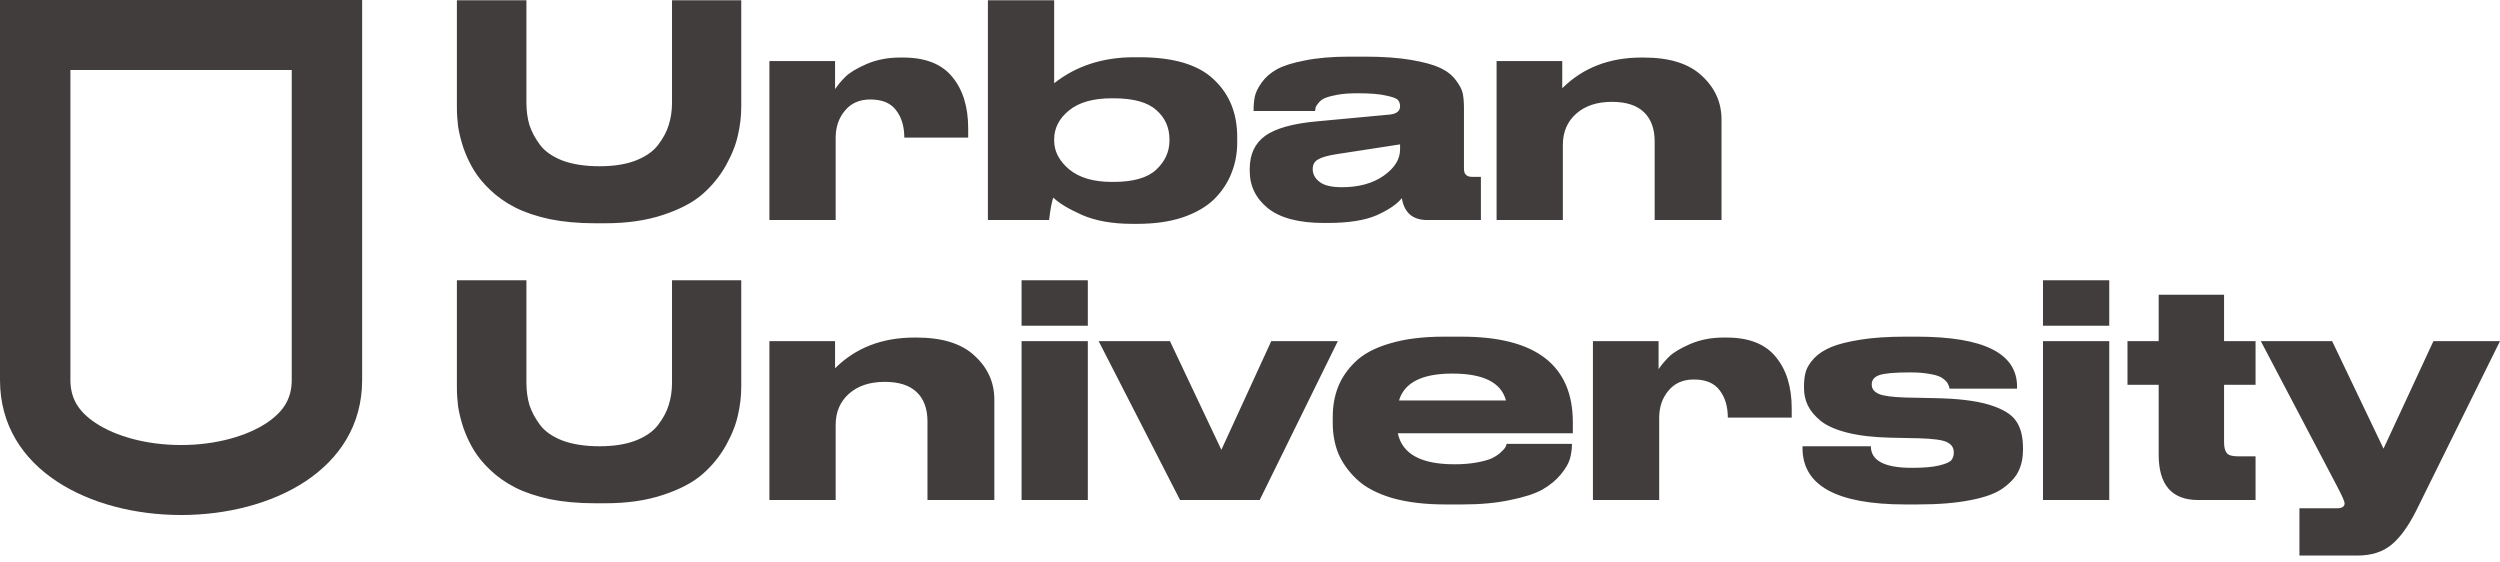
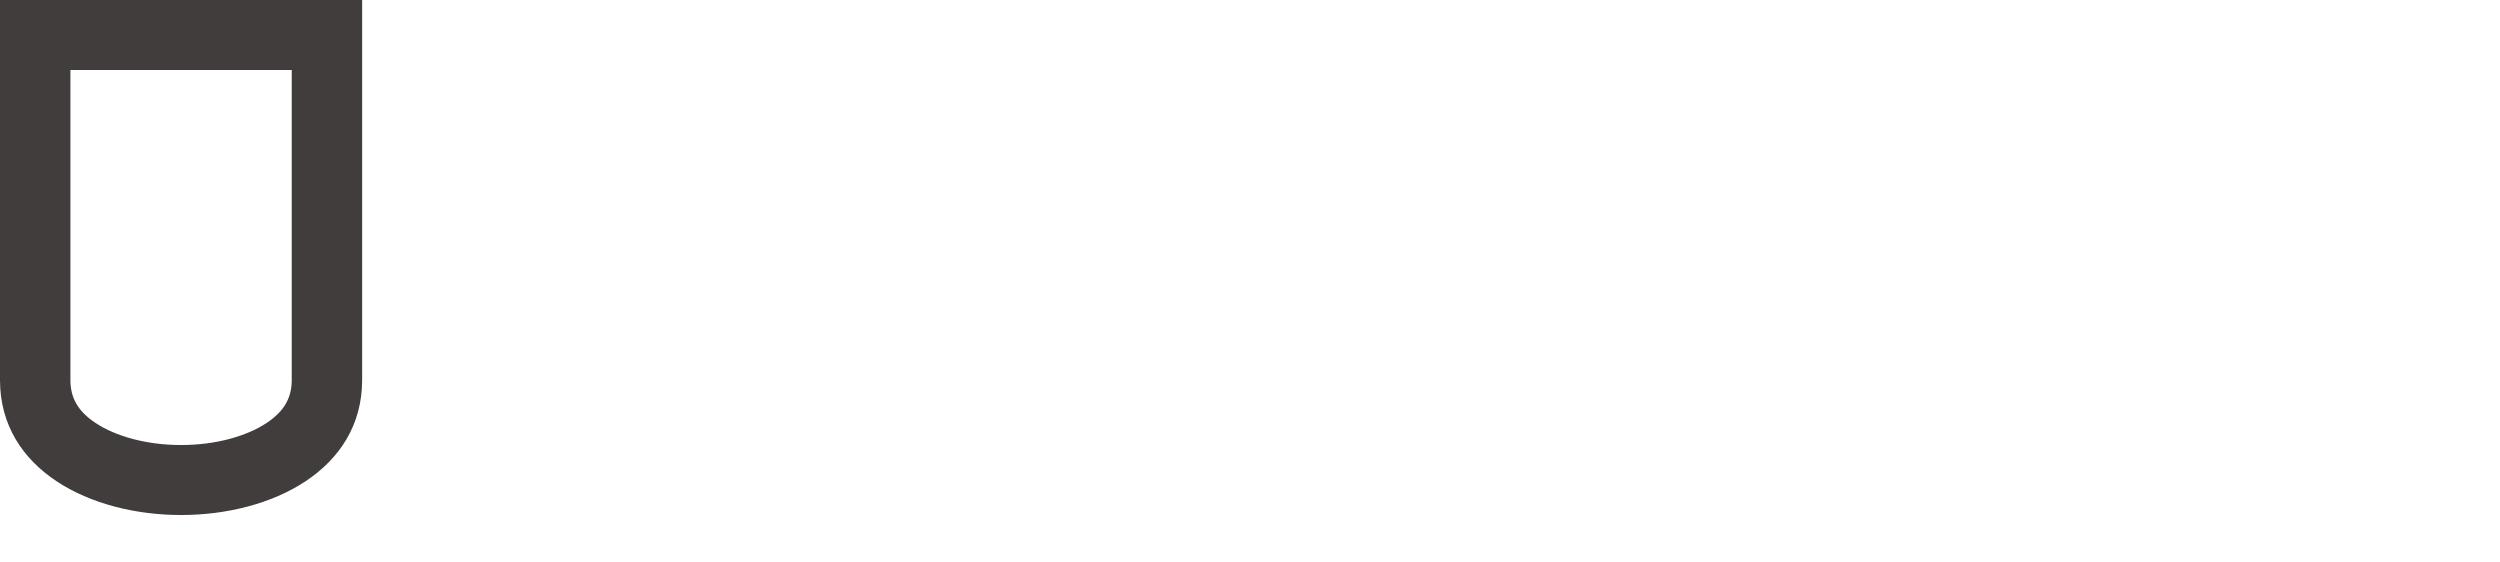
<svg xmlns="http://www.w3.org/2000/svg" width="200" height="45" viewBox="0 0 200 45" fill="none">
  <g clip-path="url(#clip0_537_4550)">
-     <path fill-rule="evenodd" clip-rule="evenodd" d="M48.437 17.861H47.581C46.265 17.861 45.061 17.75 43.968 17.53C42.89 17.293 41.979 16.986 41.234 16.608C40.489 16.23 39.831 15.773 39.261 15.237C38.69 14.702 38.239 14.158 37.906 13.607C37.573 13.055 37.296 12.465 37.074 11.835C36.868 11.204 36.725 10.629 36.646 10.109C36.583 9.589 36.551 9.07 36.551 8.55V0.019H42.113V8.219C42.113 8.849 42.193 9.44 42.351 9.991C42.525 10.527 42.811 11.062 43.207 11.598C43.603 12.118 44.205 12.536 45.013 12.851C45.837 13.15 46.82 13.3 47.961 13.3C49.086 13.3 50.045 13.15 50.837 12.851C51.646 12.536 52.248 12.118 52.644 11.598C53.056 11.062 53.341 10.527 53.5 9.991C53.674 9.44 53.761 8.849 53.761 8.219V0.019H59.3V8.55C59.3 9.29 59.213 10.039 59.038 10.795C58.88 11.551 58.555 12.37 58.064 13.252C57.573 14.119 56.947 14.883 56.186 15.545C55.425 16.206 54.371 16.758 53.024 17.199C51.693 17.64 50.164 17.861 48.437 17.861ZM66.853 11.031V17.601H61.552V4.887H66.805V7.132C67.027 6.801 67.305 6.47 67.637 6.139C67.97 5.808 68.533 5.47 69.325 5.123C70.133 4.776 71.021 4.603 71.988 4.603H72.249C74.024 4.603 75.332 5.115 76.171 6.139C77.027 7.163 77.455 8.542 77.455 10.275V11.007H72.344C72.344 10.109 72.122 9.377 71.679 8.81C71.251 8.242 70.569 7.959 69.634 7.959H69.611C68.755 7.959 68.081 8.258 67.59 8.857C67.099 9.44 66.853 10.165 66.853 11.031ZM84.333 0.019H79.032V17.601H83.929C84.024 16.766 84.135 16.167 84.262 15.805C84.706 16.246 85.474 16.71 86.568 17.199C87.661 17.672 89 17.908 90.585 17.908H90.989C92.368 17.908 93.58 17.735 94.626 17.388C95.672 17.026 96.504 16.545 97.122 15.946C97.74 15.332 98.2 14.647 98.501 13.89C98.818 13.118 98.977 12.291 98.977 11.409V10.96C98.977 9.054 98.35 7.518 97.099 6.352C95.862 5.17 93.882 4.579 91.156 4.579H90.728C88.224 4.579 86.092 5.273 84.333 6.659V0.019ZM84.333 11.244V11.149C84.333 10.251 84.73 9.479 85.522 8.833C86.314 8.187 87.455 7.864 88.945 7.864H89.088C90.672 7.864 91.813 8.179 92.511 8.81C93.208 9.424 93.557 10.204 93.557 11.149V11.244C93.557 12.142 93.2 12.921 92.487 13.583C91.79 14.229 90.656 14.552 89.088 14.552H88.945C87.487 14.552 86.354 14.221 85.546 13.56C84.737 12.882 84.333 12.11 84.333 11.244ZM112.006 11.953V11.551L106.943 12.331C106.229 12.441 105.73 12.583 105.445 12.756C105.16 12.914 105.017 13.166 105.017 13.512V13.536C105.017 13.93 105.199 14.268 105.564 14.552C105.928 14.836 106.523 14.977 107.347 14.977C108.71 14.977 109.827 14.67 110.698 14.056C111.57 13.441 112.006 12.74 112.006 11.953ZM112.148 15.852C111.752 16.34 111.079 16.797 110.128 17.223C109.177 17.632 107.878 17.837 106.229 17.837H105.92C103.908 17.837 102.41 17.443 101.428 16.655C100.461 15.868 99.978 14.875 99.978 13.678V13.512C99.978 12.347 100.39 11.464 101.214 10.866C102.054 10.267 103.432 9.881 105.35 9.708L111.198 9.164C111.736 9.101 112.006 8.88 112.006 8.502C112.006 8.298 111.95 8.132 111.839 8.006C111.744 7.88 111.435 7.762 110.912 7.652C110.389 7.526 109.645 7.463 108.678 7.463H108.559C107.957 7.463 107.434 7.502 106.99 7.581C106.562 7.659 106.237 7.746 106.015 7.841C105.809 7.919 105.635 8.045 105.492 8.219C105.366 8.376 105.286 8.494 105.255 8.573C105.239 8.636 105.223 8.739 105.207 8.88H100.287V8.833C100.287 8.424 100.318 8.061 100.382 7.746C100.445 7.415 100.627 7.037 100.928 6.612C101.229 6.186 101.634 5.832 102.141 5.548C102.648 5.265 103.393 5.028 104.375 4.839C105.374 4.635 106.554 4.532 107.917 4.532H109.225C110.651 4.532 111.871 4.619 112.885 4.792C113.9 4.965 114.676 5.178 115.215 5.43C115.754 5.682 116.174 6.013 116.475 6.423C116.776 6.817 116.958 7.171 117.022 7.486C117.085 7.801 117.117 8.187 117.117 8.644V13.512C117.117 13.938 117.339 14.15 117.782 14.15H118.472V17.601H114.169C113.012 17.601 112.339 17.018 112.148 15.852ZM124.98 4.887H119.727V17.601H125.028V11.598C125.028 10.558 125.384 9.723 126.098 9.093C126.811 8.463 127.762 8.148 128.95 8.148C130.091 8.148 130.947 8.424 131.517 8.975C132.088 9.526 132.373 10.306 132.373 11.315V17.601H137.722V9.566C137.722 8.195 137.199 7.029 136.153 6.068C135.123 5.091 133.57 4.603 131.494 4.603H131.327C128.744 4.603 126.629 5.422 124.98 7.061V4.887ZM47.581 40.261H48.437C50.164 40.261 51.693 40.041 53.024 39.6C54.371 39.159 55.425 38.607 56.186 37.946C56.947 37.284 57.573 36.52 58.064 35.653C58.555 34.771 58.88 33.952 59.038 33.196C59.213 32.439 59.3 31.691 59.3 30.951V22.419H53.761V30.62C53.761 31.25 53.674 31.841 53.5 32.392C53.341 32.928 53.056 33.463 52.644 33.999C52.248 34.519 51.646 34.937 50.837 35.252C50.045 35.551 49.086 35.701 47.961 35.701C46.82 35.701 45.837 35.551 45.013 35.252C44.205 34.937 43.603 34.519 43.207 33.999C42.811 33.463 42.525 32.928 42.351 32.392C42.193 31.841 42.113 31.25 42.113 30.62V22.419H36.551V30.951C36.551 31.471 36.583 31.99 36.646 32.51C36.725 33.03 36.868 33.605 37.074 34.235C37.296 34.866 37.573 35.456 37.906 36.008C38.239 36.559 38.69 37.103 39.261 37.638C39.831 38.174 40.489 38.631 41.234 39.009C41.979 39.387 42.89 39.694 43.968 39.931C45.061 40.151 46.265 40.261 47.581 40.261ZM61.552 27.288V40.002H66.853V33.999C66.853 32.959 67.21 32.124 67.923 31.494C68.636 30.864 69.587 30.549 70.775 30.549C71.916 30.549 72.772 30.825 73.343 31.376C73.913 31.927 74.198 32.707 74.198 33.715V40.002H79.547V31.967C79.547 30.596 79.024 29.43 77.978 28.469C76.948 27.492 75.395 27.004 73.319 27.004H73.152C70.569 27.004 68.454 27.823 66.805 29.462V27.288H61.552ZM87.026 22.419V26.059H81.725V22.419H87.026ZM87.026 27.288V40.002H81.725V27.288H87.026ZM87.891 27.288L94.404 40.002H100.775L107.027 27.288H101.702L97.709 35.984L93.596 27.288H87.891ZM116.2 29.887H116.176C113.767 29.887 112.349 30.604 111.921 32.038H120.479C120.099 30.604 118.672 29.887 116.2 29.887ZM125.756 35.511V35.535C125.756 35.929 125.701 36.323 125.59 36.717C125.479 37.095 125.233 37.512 124.853 37.969C124.472 38.426 123.981 38.828 123.379 39.174C122.777 39.505 121.921 39.781 120.812 40.002C119.718 40.238 118.442 40.356 116.984 40.356H115.629C113.981 40.356 112.555 40.183 111.351 39.836C110.146 39.474 109.211 38.977 108.546 38.347C107.88 37.717 107.389 37.032 107.072 36.291C106.771 35.551 106.62 34.739 106.62 33.857V33.337C106.62 32.471 106.763 31.675 107.048 30.951C107.333 30.226 107.793 29.556 108.427 28.942C109.076 28.312 109.996 27.823 111.184 27.477C112.389 27.114 113.823 26.933 115.487 26.933H116.937C122.864 26.933 125.827 29.218 125.827 33.786V34.661H111.826C112.175 36.315 113.68 37.142 116.343 37.142H116.366C117.032 37.142 117.618 37.095 118.125 37C118.648 36.906 119.053 36.795 119.338 36.669C119.623 36.528 119.853 36.378 120.027 36.22C120.217 36.047 120.344 35.913 120.408 35.819C120.471 35.708 120.511 35.606 120.526 35.511H125.756ZM127.434 40.002H132.735V33.432C132.735 32.565 132.981 31.841 133.472 31.258C133.963 30.659 134.637 30.36 135.493 30.36H135.516C136.451 30.36 137.133 30.643 137.561 31.21C138.004 31.778 138.226 32.51 138.226 33.408H143.337V32.676C143.337 30.943 142.909 29.564 142.053 28.54C141.214 27.516 139.906 27.004 138.131 27.004H137.87C136.903 27.004 136.015 27.177 135.207 27.524C134.415 27.871 133.852 28.209 133.519 28.54C133.187 28.871 132.909 29.202 132.687 29.533V27.288H127.434V40.002ZM153.401 40.356H152.426C146.943 40.356 144.201 38.852 144.201 35.842V35.701H149.669C149.669 36.851 150.762 37.426 152.949 37.426H152.997C153.916 37.426 154.629 37.363 155.136 37.237C155.659 37.111 155.984 36.969 156.111 36.811C156.237 36.654 156.301 36.457 156.301 36.22V36.173C156.301 35.811 156.119 35.543 155.754 35.37C155.405 35.196 154.653 35.094 153.496 35.062L151.214 35.015C149.883 34.984 148.742 34.85 147.791 34.614C146.856 34.377 146.143 34.062 145.651 33.668C145.176 33.274 144.835 32.865 144.629 32.439C144.423 32.014 144.32 31.549 144.32 31.045V30.903C144.32 30.462 144.368 30.068 144.463 29.722C144.574 29.375 144.795 29.021 145.128 28.658C145.477 28.296 145.937 27.997 146.507 27.76C147.078 27.524 147.862 27.327 148.86 27.169C149.859 27.012 151.039 26.933 152.402 26.933H153.353C158.694 26.933 161.364 28.264 161.364 30.927V31.092H155.968C155.936 30.935 155.889 30.801 155.825 30.691C155.762 30.565 155.635 30.431 155.445 30.289C155.255 30.131 154.93 30.013 154.47 29.934C154.027 29.84 153.472 29.793 152.806 29.793H152.783C151.578 29.793 150.77 29.863 150.358 30.005C149.946 30.147 149.74 30.391 149.74 30.738V30.785C149.74 31.1 149.93 31.344 150.31 31.518C150.691 31.675 151.396 31.77 152.426 31.801L154.708 31.849C156.626 31.88 158.115 32.061 159.177 32.392C160.239 32.723 160.944 33.156 161.293 33.692C161.657 34.212 161.84 34.929 161.84 35.842V35.984C161.84 36.63 161.721 37.197 161.483 37.686C161.261 38.158 160.857 38.607 160.271 39.033C159.7 39.458 158.836 39.781 157.68 40.002C156.523 40.238 155.096 40.356 153.401 40.356ZM168.74 26.059V22.419H163.439V26.059H168.74ZM168.74 40.002V27.288H163.439V40.002H168.74ZM180.445 40.002H175.857C173.749 40.002 172.695 38.796 172.695 36.386V30.785H170.199V27.288H172.695V23.578H177.925V27.288H180.445V30.785H177.925V35.393C177.925 35.771 177.997 36.055 178.139 36.244C178.282 36.417 178.567 36.504 178.995 36.504H180.445V40.002ZM183.954 40.663V44.444H188.59C189.699 44.444 190.602 44.161 191.3 43.594C191.997 43.026 192.663 42.113 193.297 40.852L200 27.288H194.675L190.682 35.89L186.569 27.288H180.864L186.973 38.914C187.37 39.671 187.568 40.12 187.568 40.261C187.568 40.529 187.362 40.663 186.95 40.663H183.954Z" fill="#413D3D" />
    <path fill-rule="evenodd" clip-rule="evenodd" d="M23.338 5.6H5.633V30.401C5.633 31.829 6.234 32.902 7.652 33.842C9.236 34.892 11.7 35.602 14.486 35.602C17.271 35.602 19.735 34.892 21.32 33.842C22.738 32.902 23.338 31.829 23.338 30.401V5.6ZM28.971 0V30.401C28.971 44.802 0 44.802 0 30.401V0H28.971Z" fill="#413D3D" />
  </g>
  <defs>
    <clipPath id="clip0_537_4550">
      <rect width="200" height="45" fill="white" />
    </clipPath>
  </defs>
</svg>